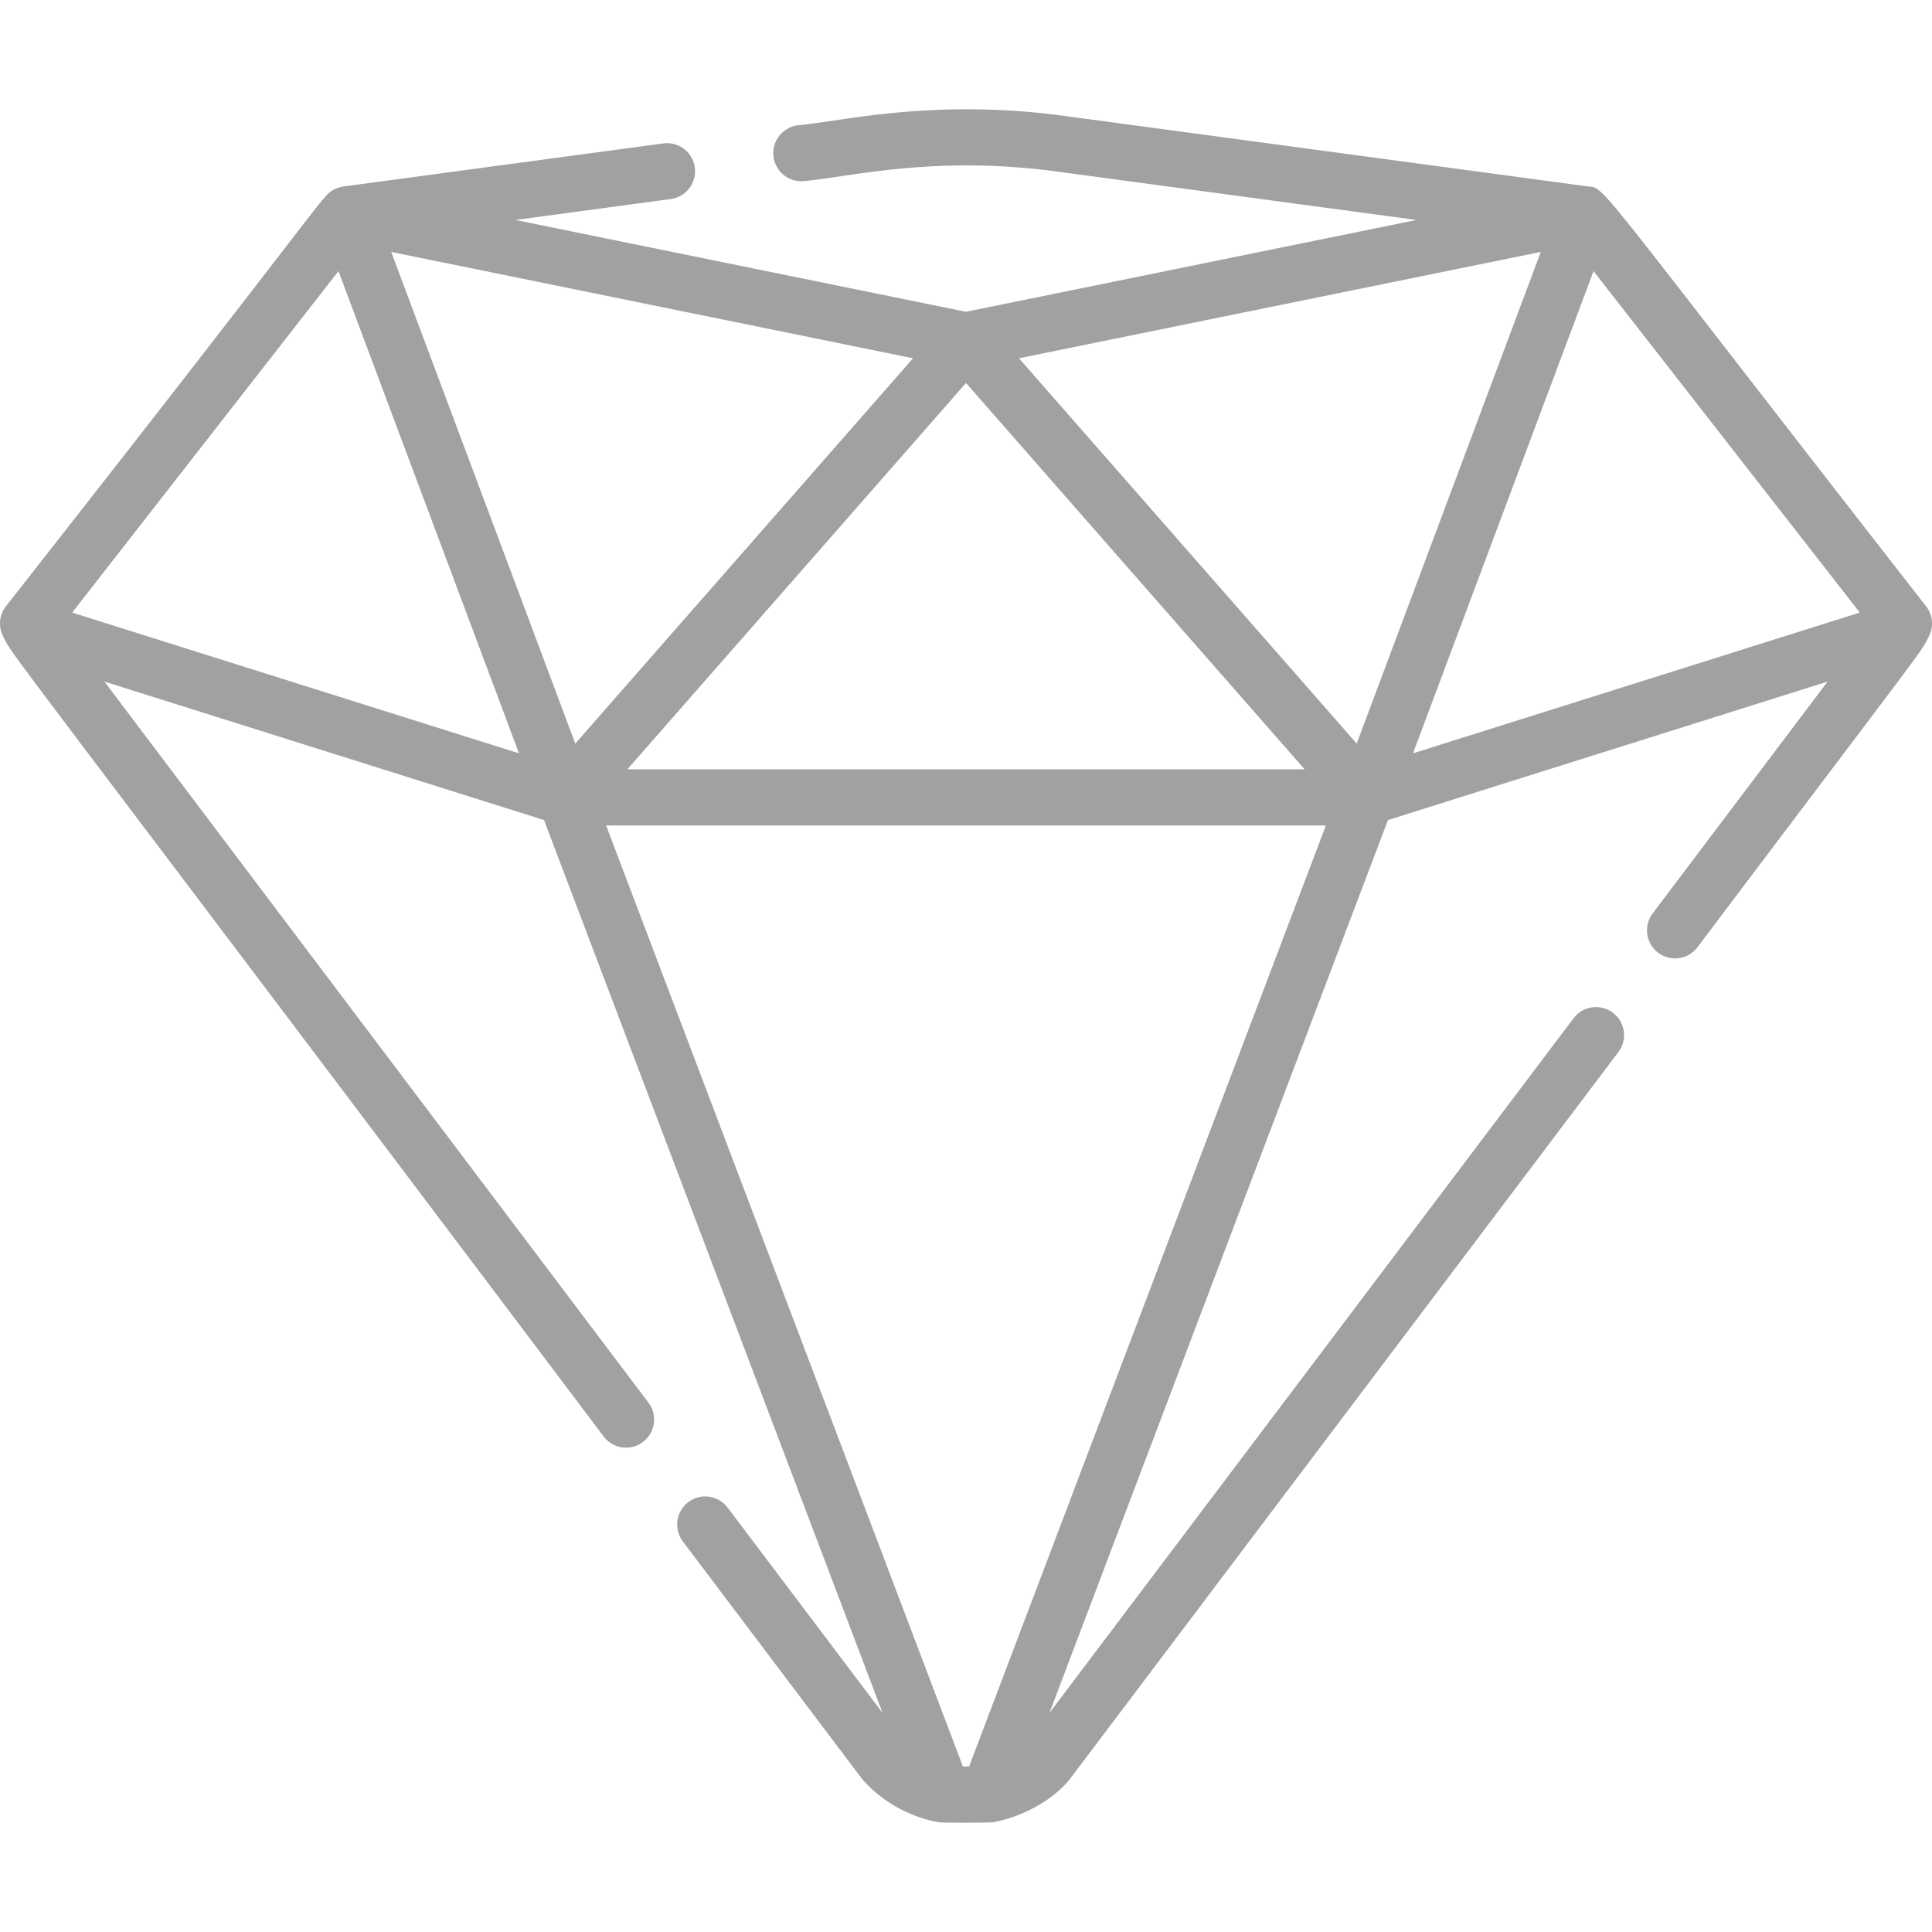
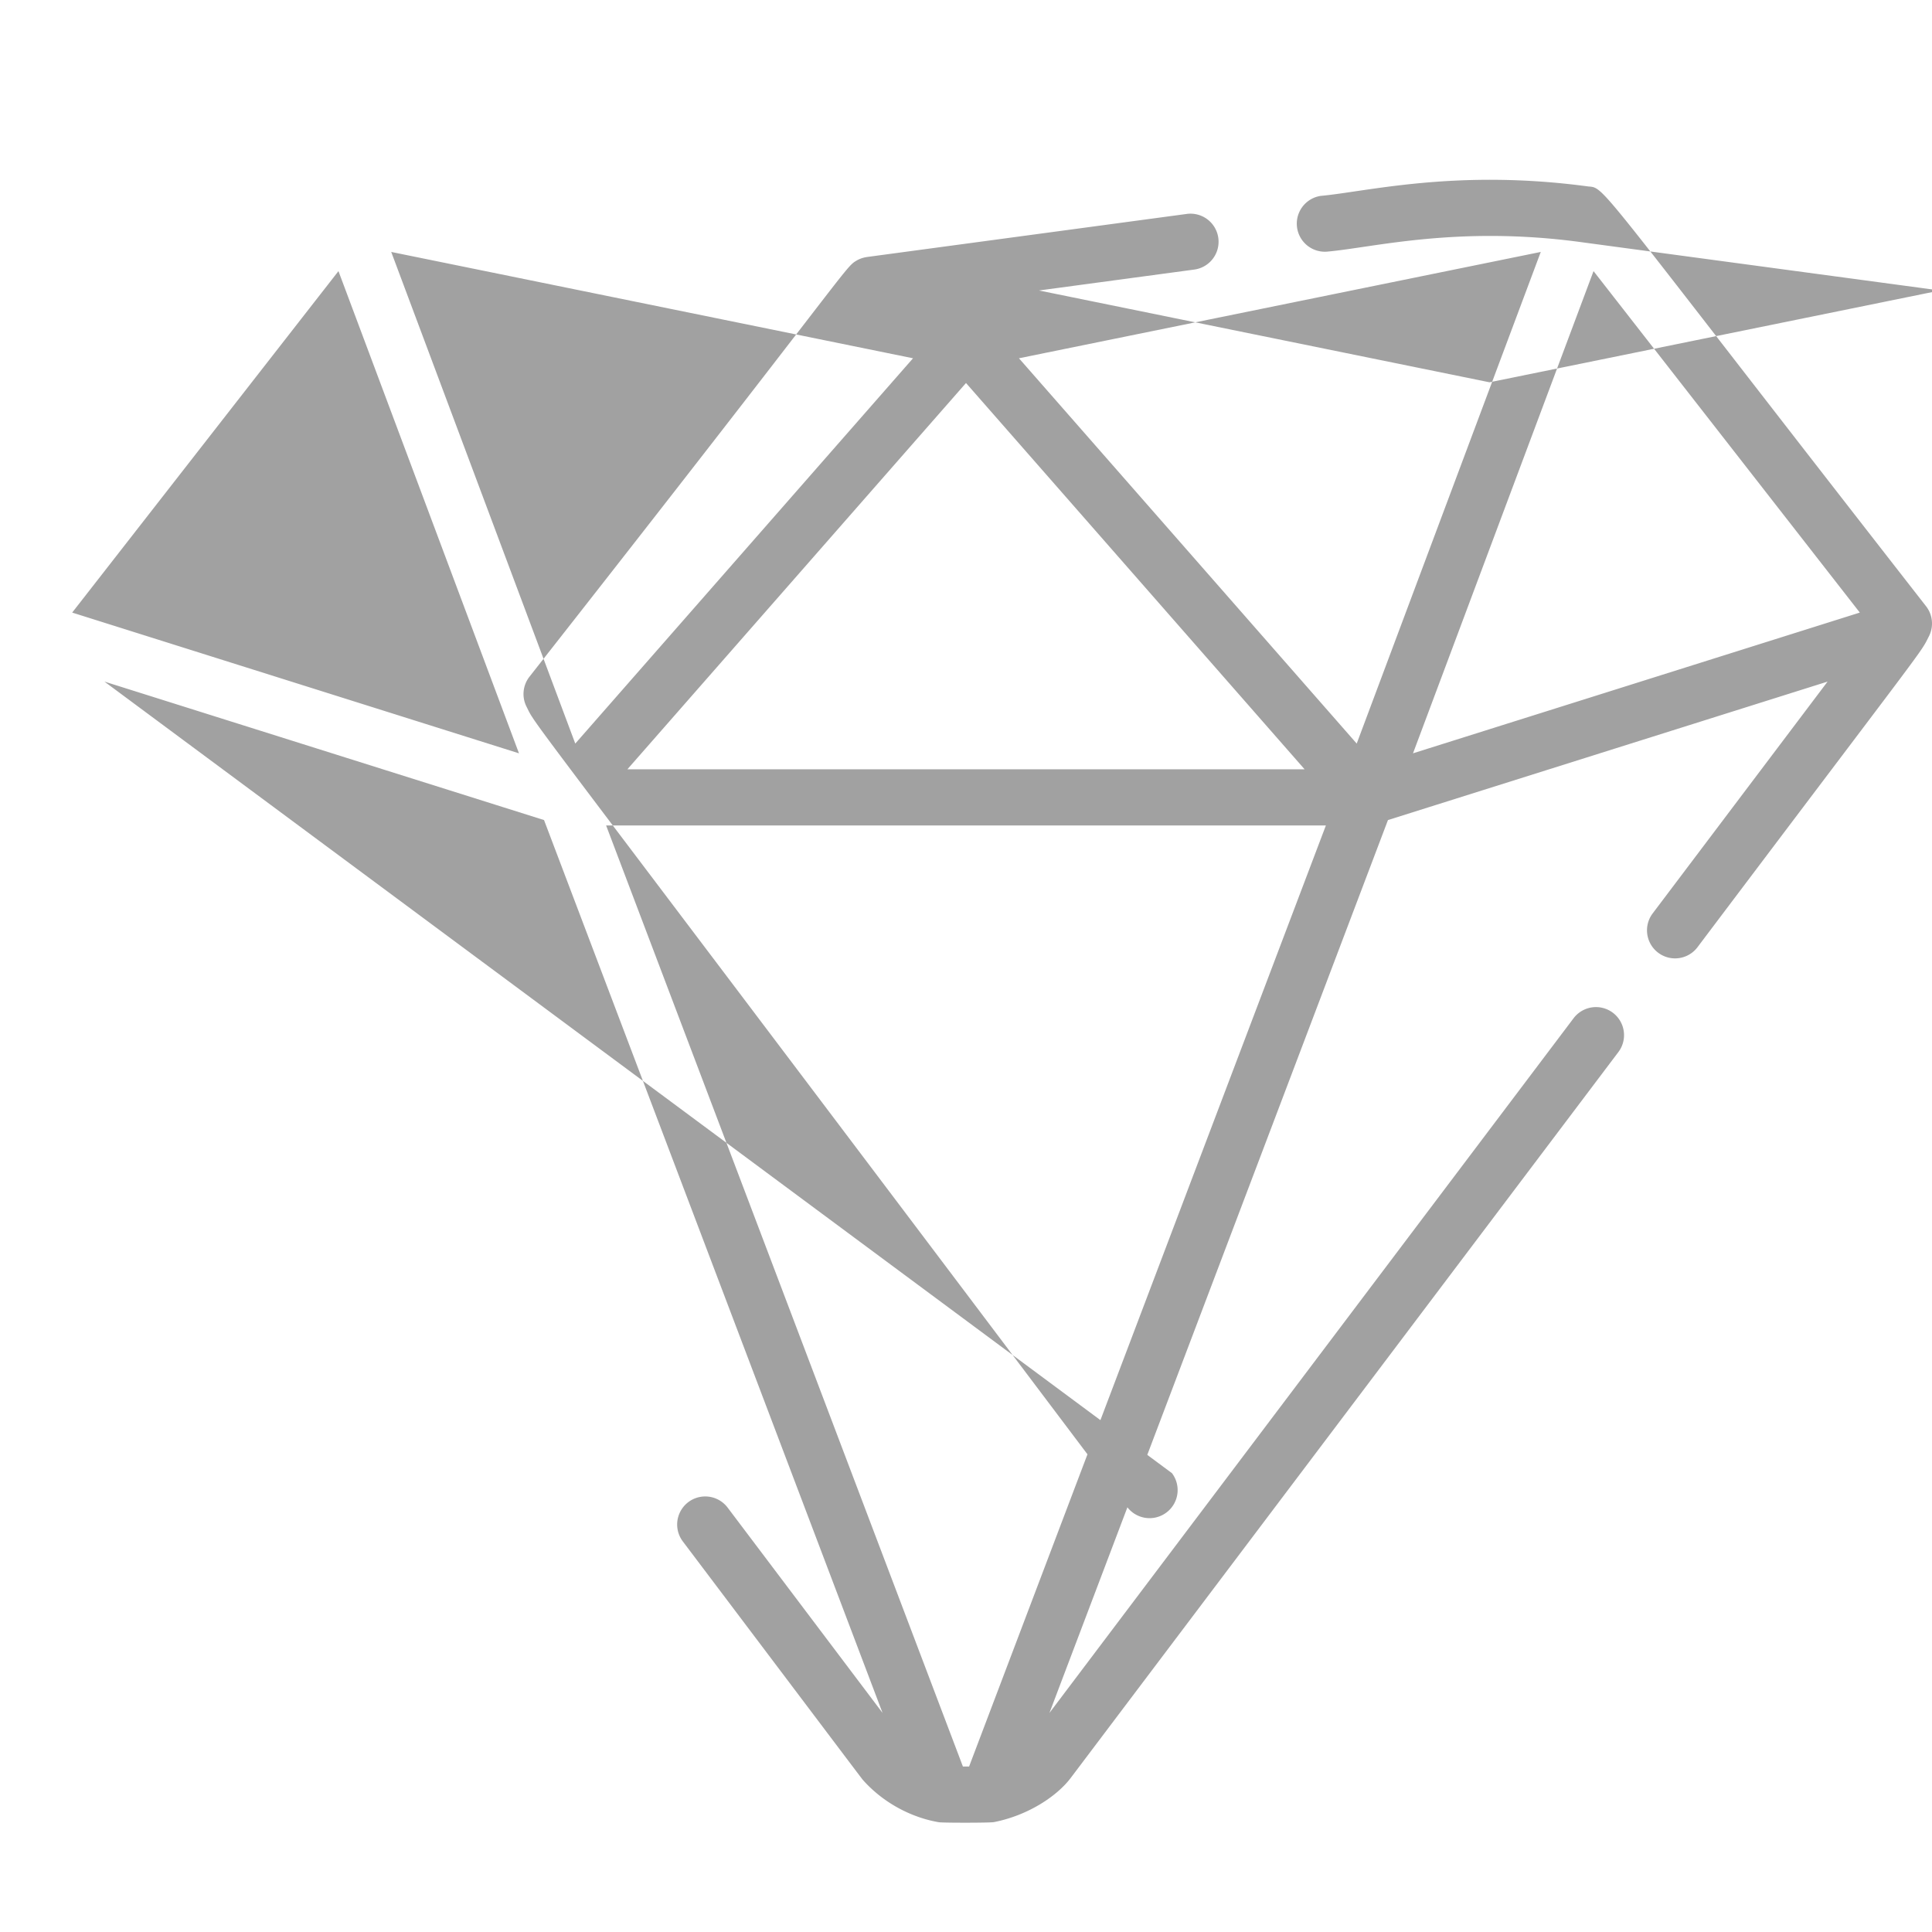
<svg xmlns="http://www.w3.org/2000/svg" width="512" height="512" x="0" y="0" viewBox="0 0 512.002 512.002" style="enable-background:new 0 0 512 512" xml:space="preserve" class="">
  <g>
-     <path d="M510.429 160.663c-88.628-113.64-84.848-110.793-89.58-111.257L282.114 30.719c-34.972-4.711-58.727 1.412-70.857 2.509a7.439 7.439 0 0 0 1.985 14.743c12.302-1.128 34.365-6.887 66.886-2.509l95.27 12.832-119.399 24.331-119.396-24.331 41.27-5.559a7.439 7.439 0 0 0-1.985-14.743l-84.73 11.412a.445.445 0 0 0-.036.005l-.112.015c-.114.016-.225.041-.338.062-.073.014-.148.024-.22.04l-.182.04c-.085.021-.169.046-.253.069-.13.036-.26.071-.388.114-.053.018-.103.04-.156.059a1.368 1.368 0 0 0-.068.026c-.074.028-.151.054-.224.083a6.986 6.986 0 0 0-.394.179c-.057.027-.113.052-.169.08a8.006 8.006 0 0 0-.185.096c-.059.032-.115.068-.174.103-3.23 1.882-1.653 2.015-86.686 110.287a7.438 7.438 0 0 0-.778 7.92c2.994 5.94-4.969-5.785 159.18 212.102a7.438 7.438 0 1 0 11.876-8.96L27.672 180.628l116.502 36.696 89.712 236.622-41.053-54.411a7.438 7.438 0 1 0-11.876 8.96c42.987 56.963 47.416 62.866 47.722 63.211 5.431 6.121 12.942 9.992 20.126 11.204 1.063.181 13.526.177 14.568-.026 9.058-1.759 16.709-6.876 20.321-11.633l145.194-192.443a7.44 7.44 0 0 0-1.458-10.418 7.442 7.442 0 0 0-10.418 1.458l-138.9 184.102 89.714-236.625 116.503-36.696-46.408 61.508a7.439 7.439 0 0 0 11.876 8.96c62.302-82.654 58.945-77.644 61.404-82.503a7.438 7.438 0 0 0-.772-7.931zM256 101.5l89.739 102.375H166.262L256 101.5zM19.13 162.341 89.695 71.85l47.841 127.789L19.13 162.341zm84.548-95.575 138.285 28.181-89.508 102.111-48.777-130.292zm153.144 401.379h-1.642L160.625 218.75h190.752l-94.555 249.395zm102.723-271.088-89.508-102.11 138.285-28.181-48.777 130.291zm14.919 2.58 47.841-127.789 70.566 90.492-118.407 37.297z" fill="#a1a1a1" opacity="1" data-original="#000000" class="" />
+     <path d="M510.429 160.663c-88.628-113.64-84.848-110.793-89.58-111.257c-34.972-4.711-58.727 1.412-70.857 2.509a7.439 7.439 0 0 0 1.985 14.743c12.302-1.128 34.365-6.887 66.886-2.509l95.27 12.832-119.399 24.331-119.396-24.331 41.27-5.559a7.439 7.439 0 0 0-1.985-14.743l-84.73 11.412a.445.445 0 0 0-.036.005l-.112.015c-.114.016-.225.041-.338.062-.073.014-.148.024-.22.04l-.182.04c-.085.021-.169.046-.253.069-.13.036-.26.071-.388.114-.053.018-.103.04-.156.059a1.368 1.368 0 0 0-.068.026c-.074.028-.151.054-.224.083a6.986 6.986 0 0 0-.394.179c-.057.027-.113.052-.169.08a8.006 8.006 0 0 0-.185.096c-.059.032-.115.068-.174.103-3.23 1.882-1.653 2.015-86.686 110.287a7.438 7.438 0 0 0-.778 7.92c2.994 5.94-4.969-5.785 159.18 212.102a7.438 7.438 0 1 0 11.876-8.96L27.672 180.628l116.502 36.696 89.712 236.622-41.053-54.411a7.438 7.438 0 1 0-11.876 8.96c42.987 56.963 47.416 62.866 47.722 63.211 5.431 6.121 12.942 9.992 20.126 11.204 1.063.181 13.526.177 14.568-.026 9.058-1.759 16.709-6.876 20.321-11.633l145.194-192.443a7.44 7.44 0 0 0-1.458-10.418 7.442 7.442 0 0 0-10.418 1.458l-138.9 184.102 89.714-236.625 116.503-36.696-46.408 61.508a7.439 7.439 0 0 0 11.876 8.96c62.302-82.654 58.945-77.644 61.404-82.503a7.438 7.438 0 0 0-.772-7.931zM256 101.5l89.739 102.375H166.262L256 101.5zM19.13 162.341 89.695 71.85l47.841 127.789L19.13 162.341zm84.548-95.575 138.285 28.181-89.508 102.111-48.777-130.292zm153.144 401.379h-1.642L160.625 218.75h190.752l-94.555 249.395zm102.723-271.088-89.508-102.11 138.285-28.181-48.777 130.291zm14.919 2.58 47.841-127.789 70.566 90.492-118.407 37.297z" fill="#a1a1a1" opacity="1" data-original="#000000" class="" />
  </g>
</svg>